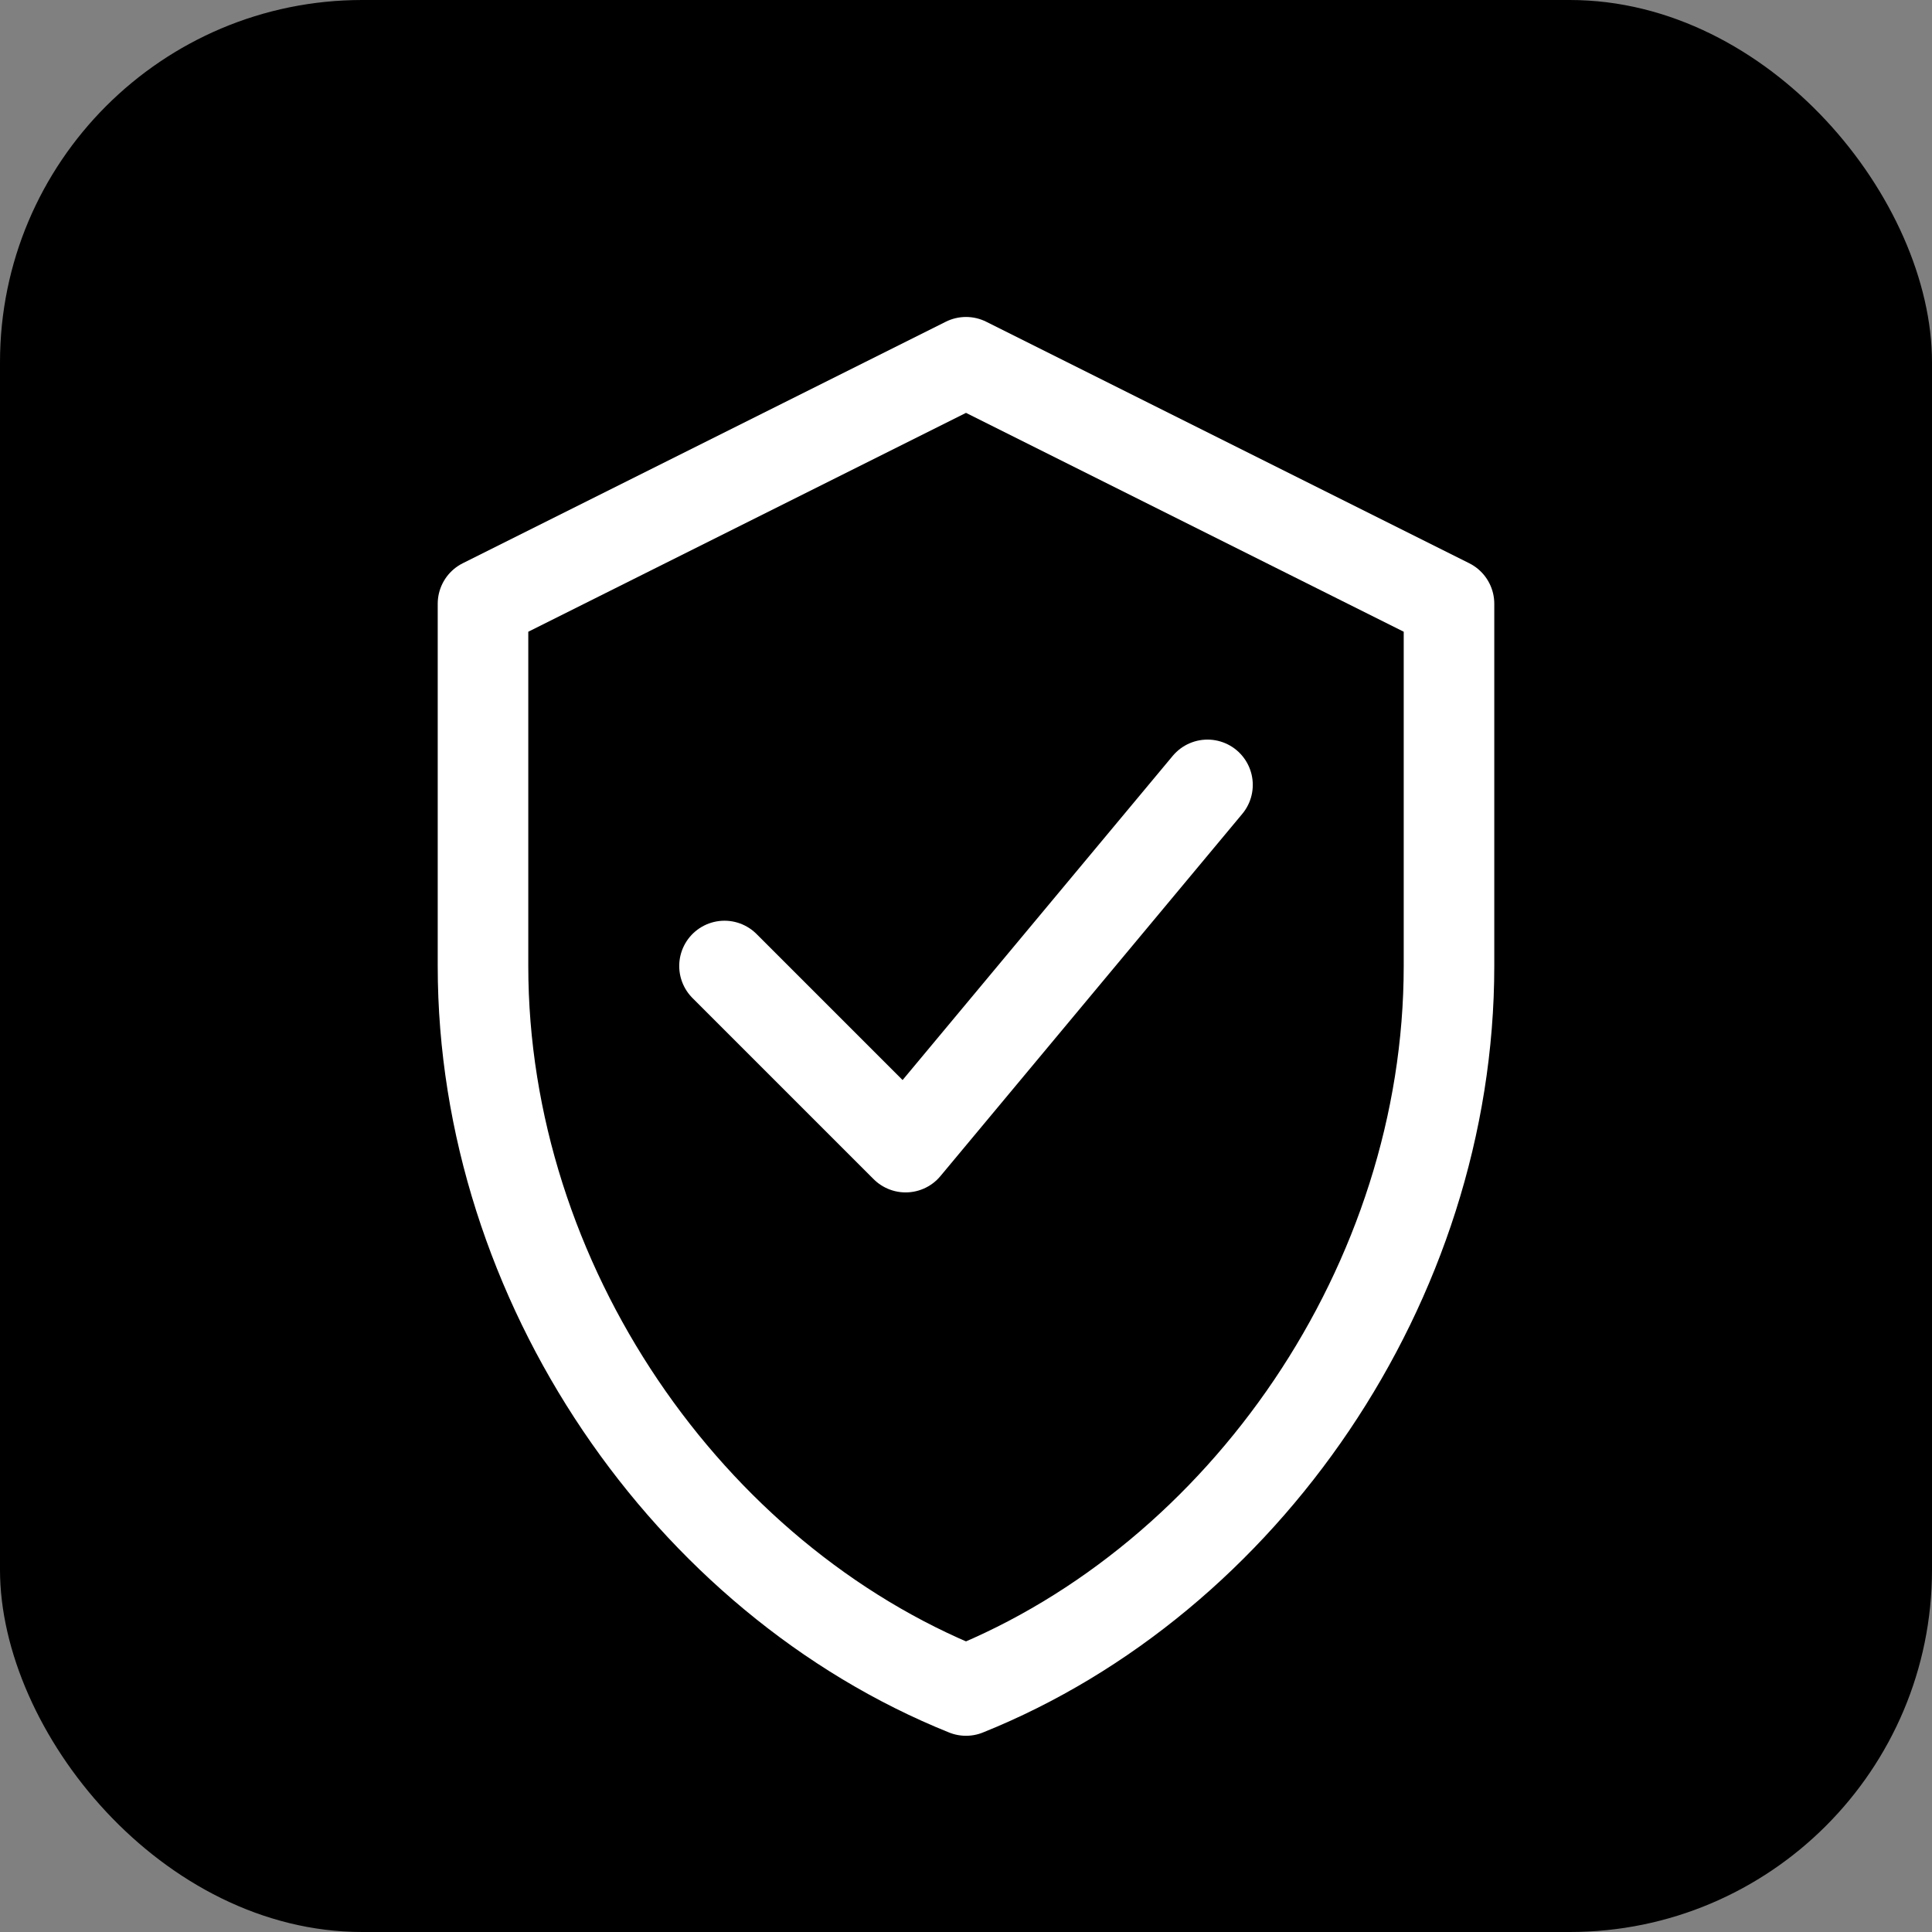
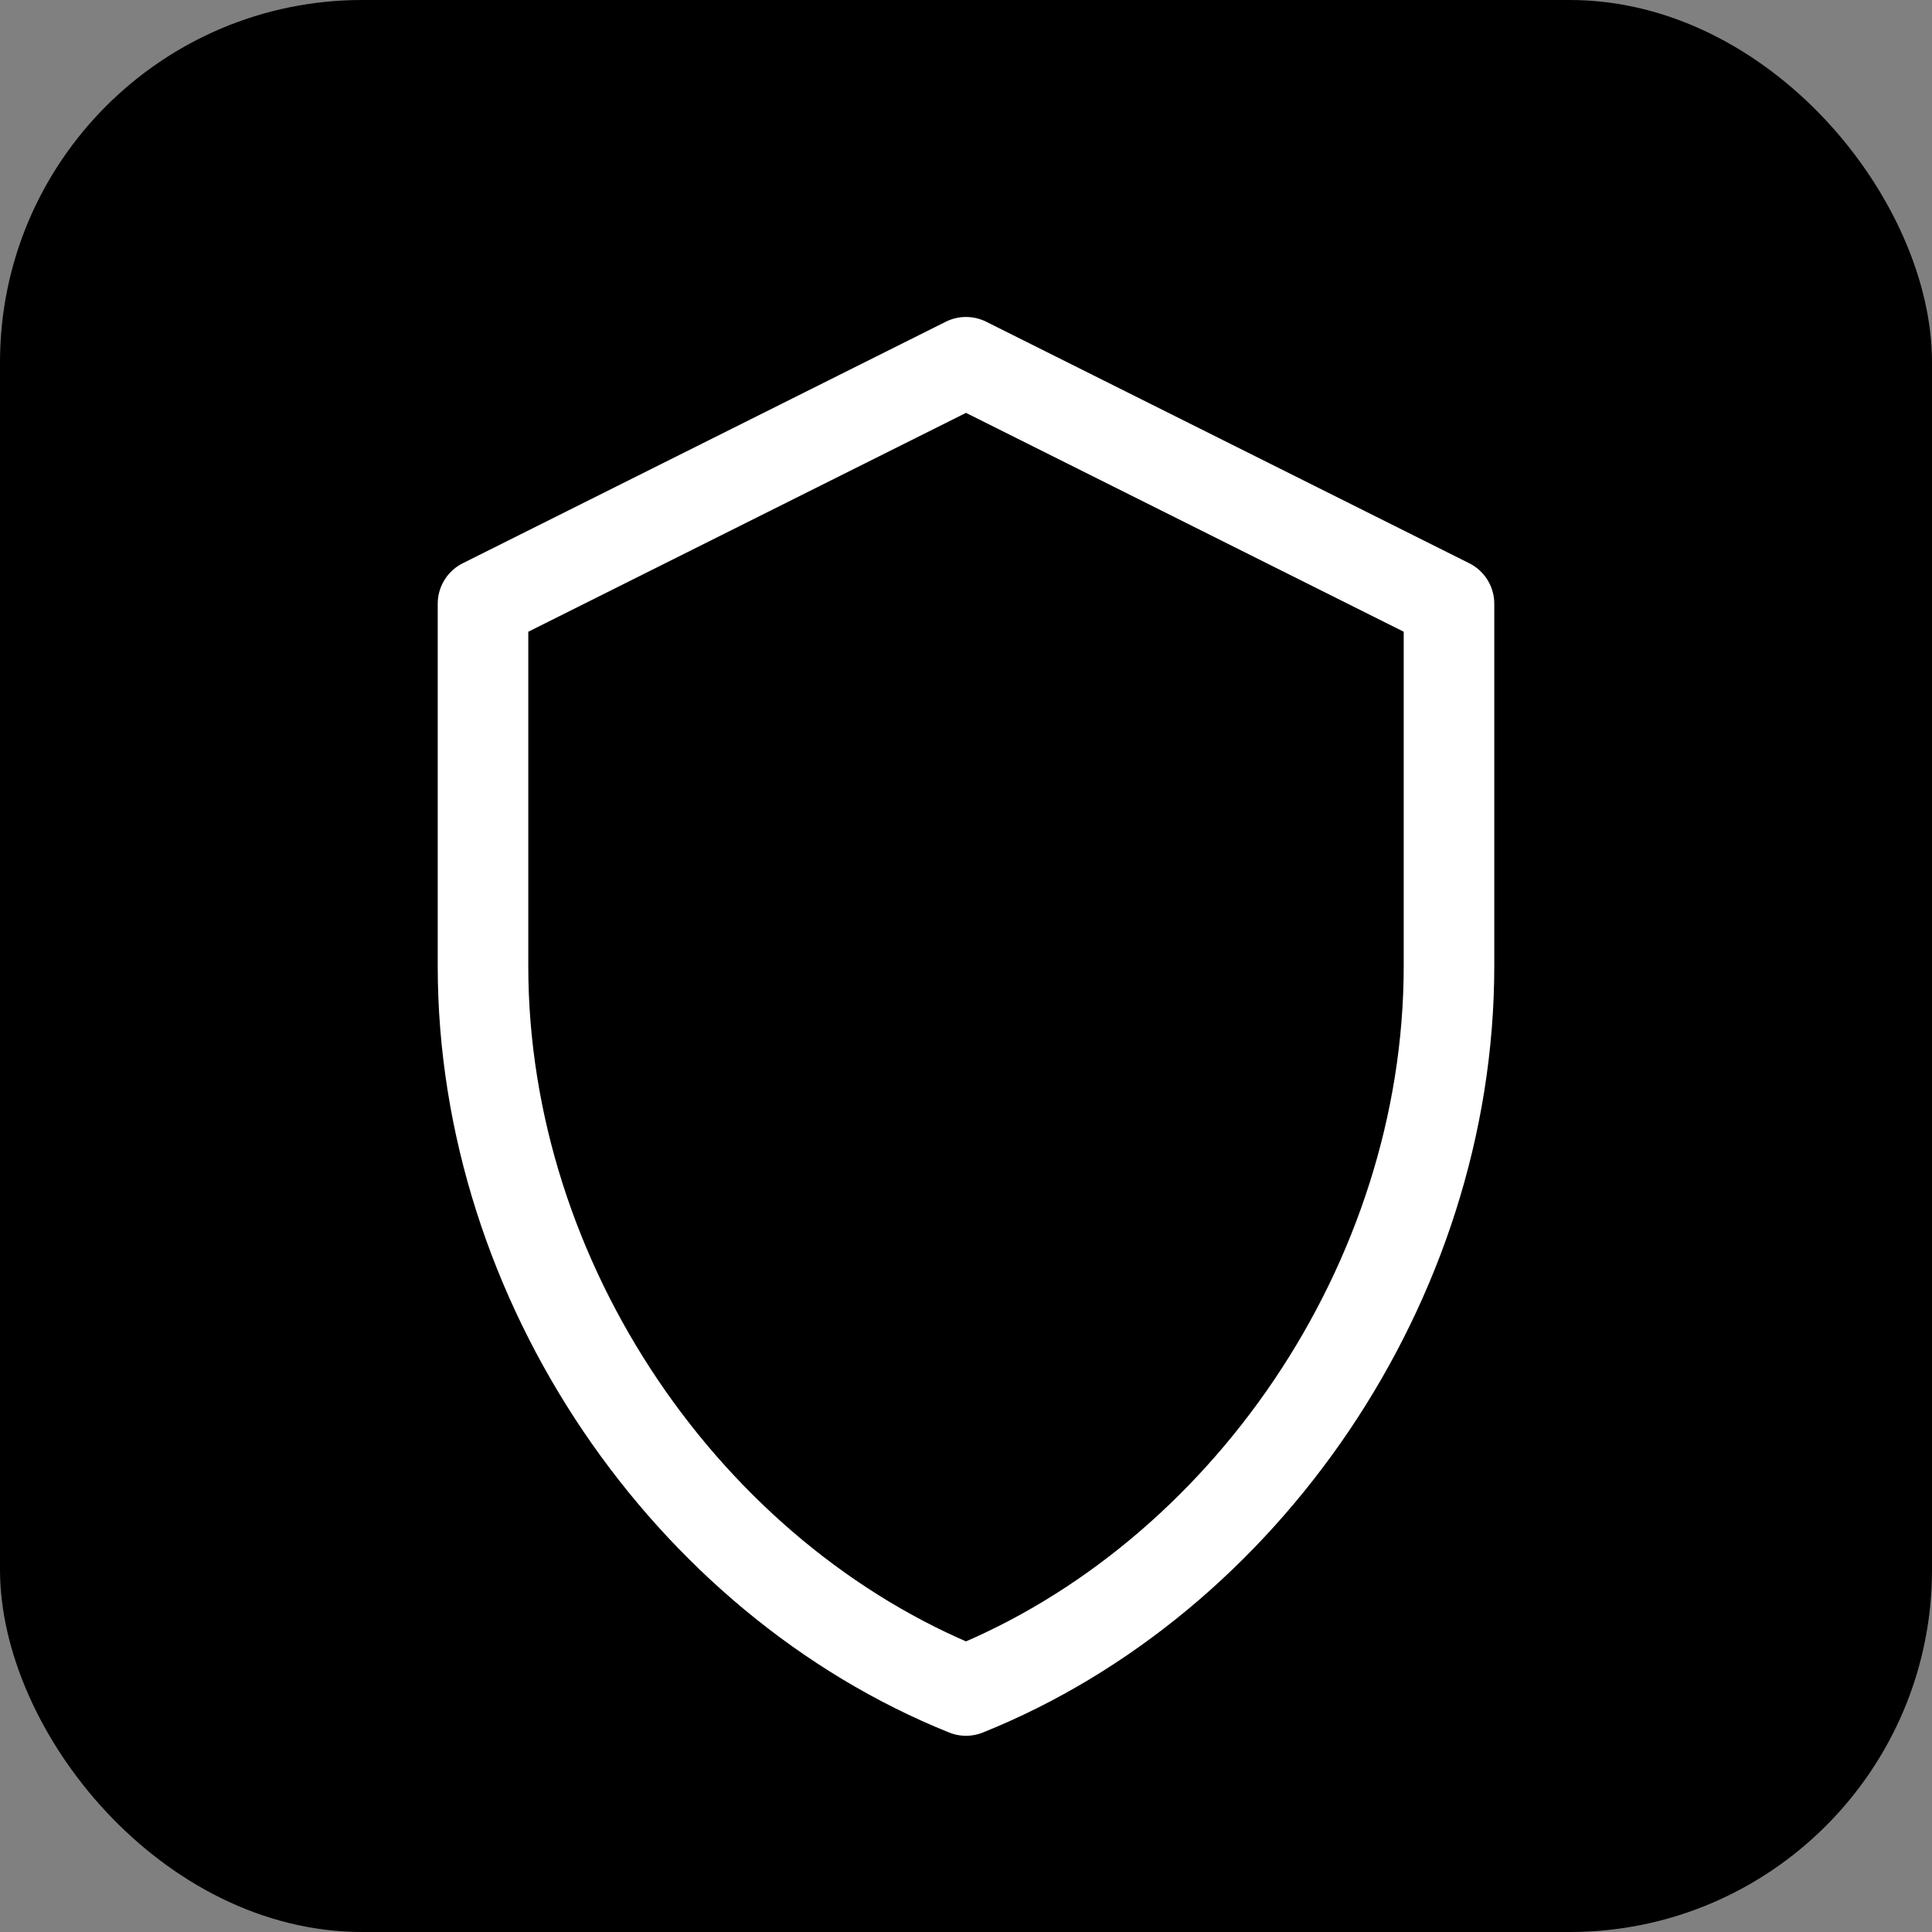
<svg xmlns="http://www.w3.org/2000/svg" viewBox="0 0 32 32">
  <rect x="0" y="0" width="32" height="32" fill="#808080" stroke="none" />
  <rect width="32" height="32" rx="6" fill="#000000" />
-   <path d="M16 6L8 10v6c0 5.25 3.4 10.15 8 12 4.6-1.85 8-6.75 8-12v-6l-8-4z" fill="none" stroke="#ffffff" stroke-width="1.5" stroke-linecap="round" stroke-linejoin="round" />
-   <path d="M12 16l3 3 5-6" fill="none" stroke="#ffffff" stroke-width="1.5" stroke-linecap="round" stroke-linejoin="round" />
+   <path d="M16 6L8 10v6c0 5.25 3.4 10.15 8 12 4.6-1.85 8-6.75 8-12v-6l-8-4" fill="none" stroke="#ffffff" stroke-width="1.5" stroke-linecap="round" stroke-linejoin="round" />
</svg>